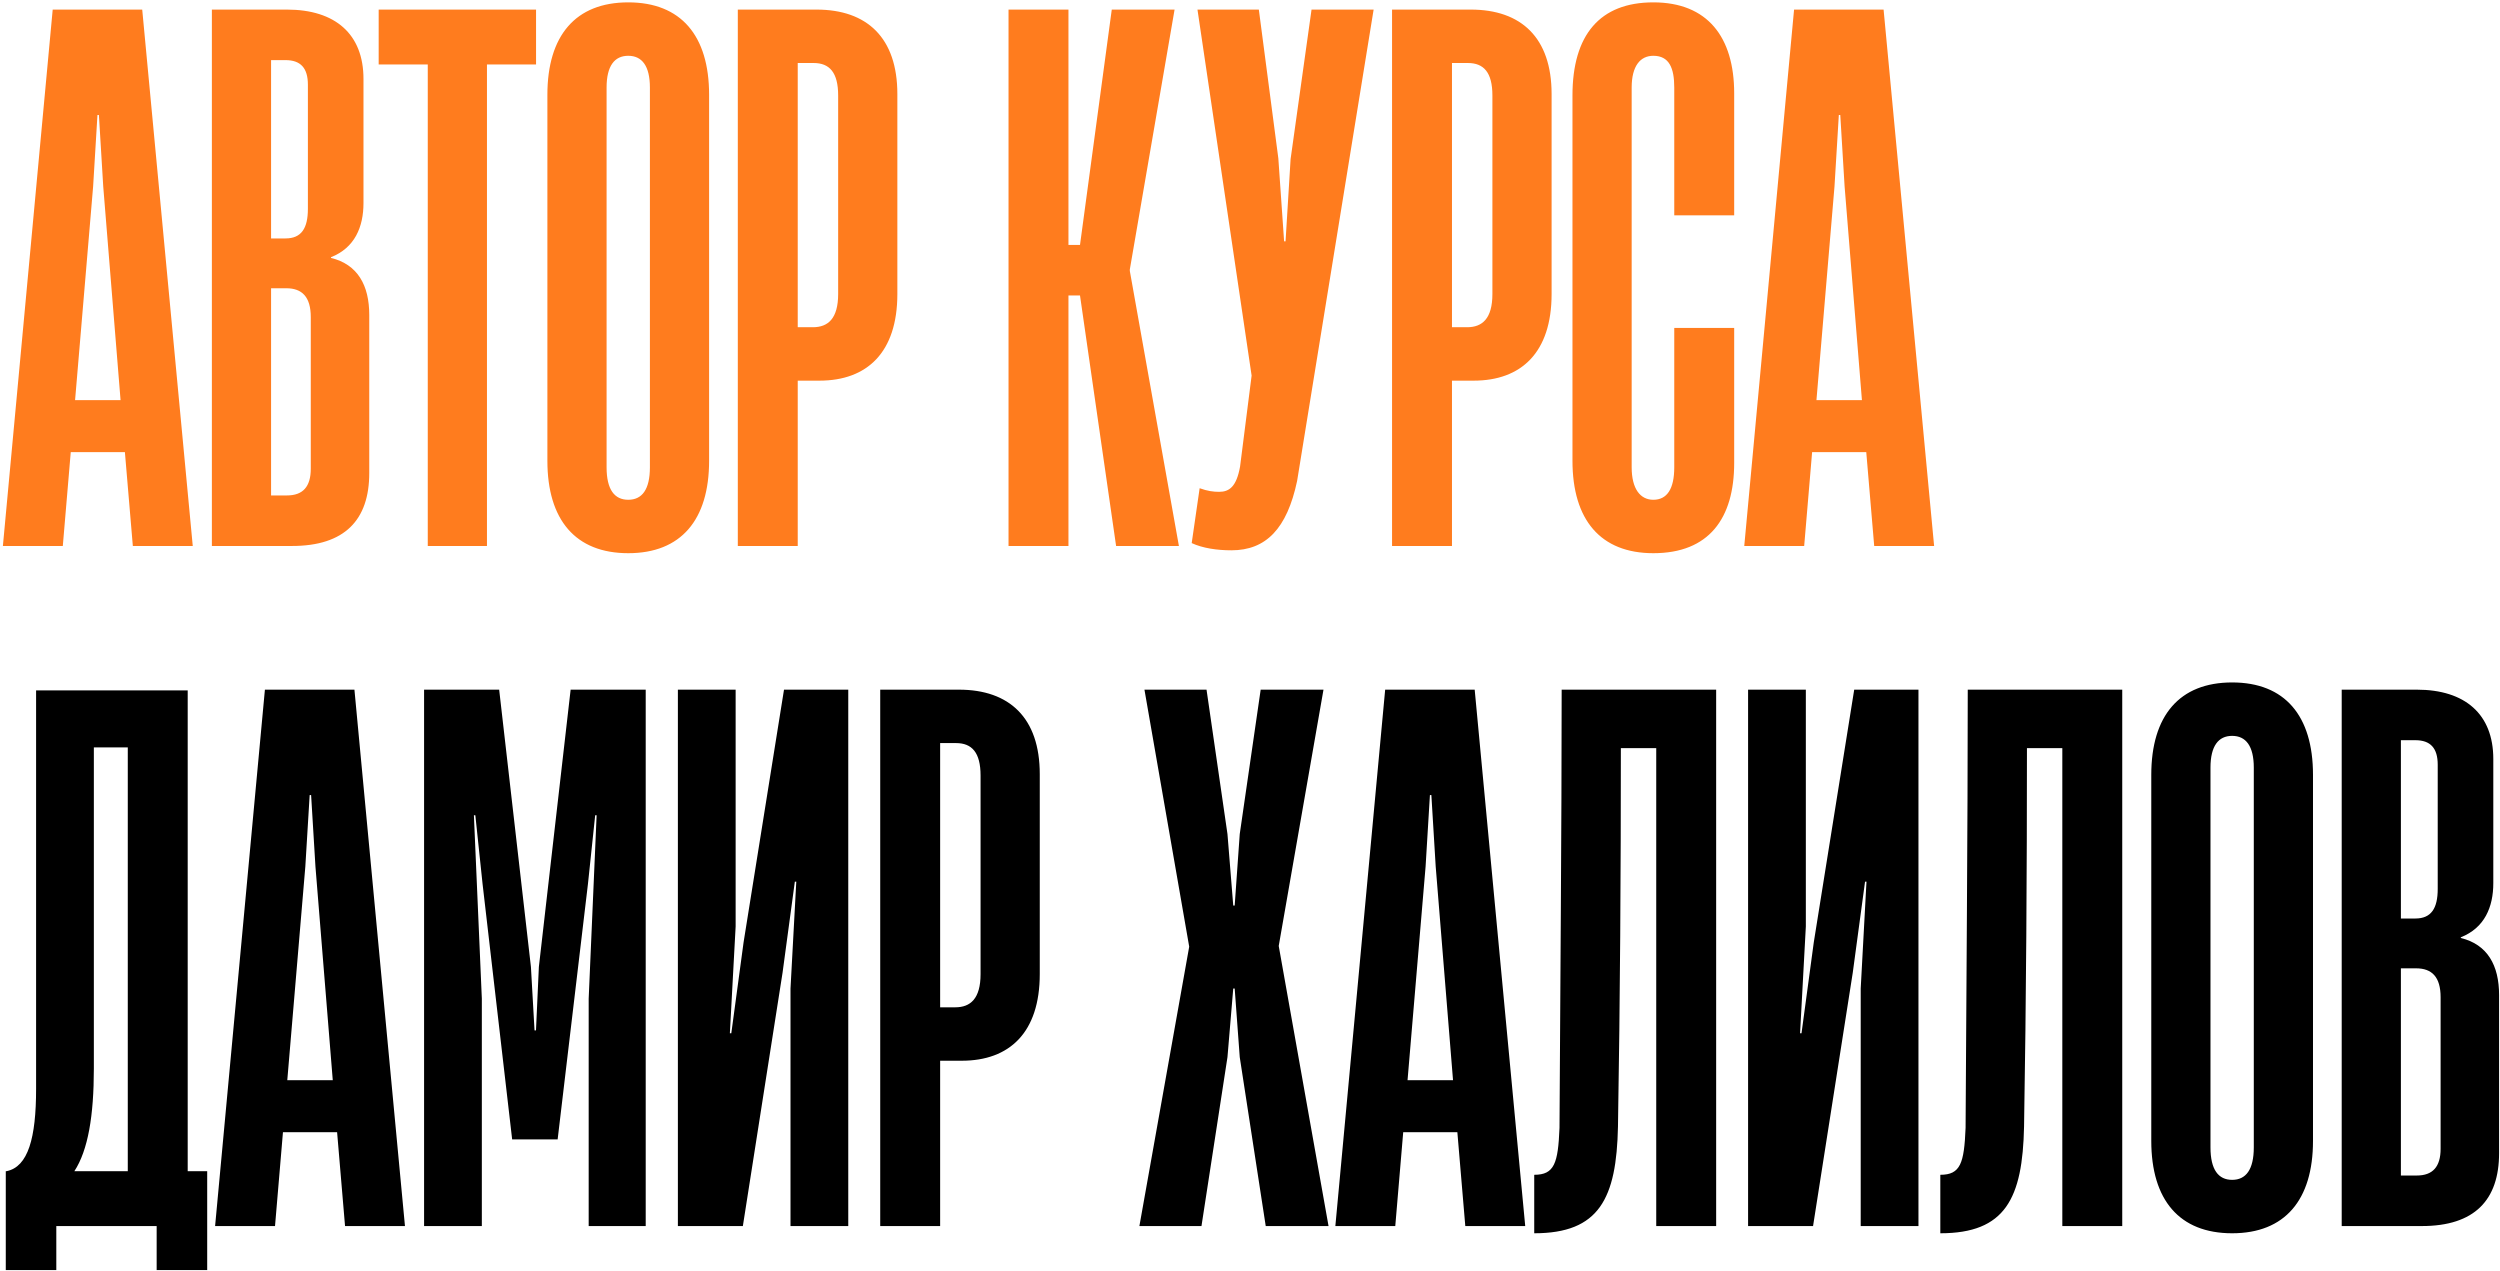
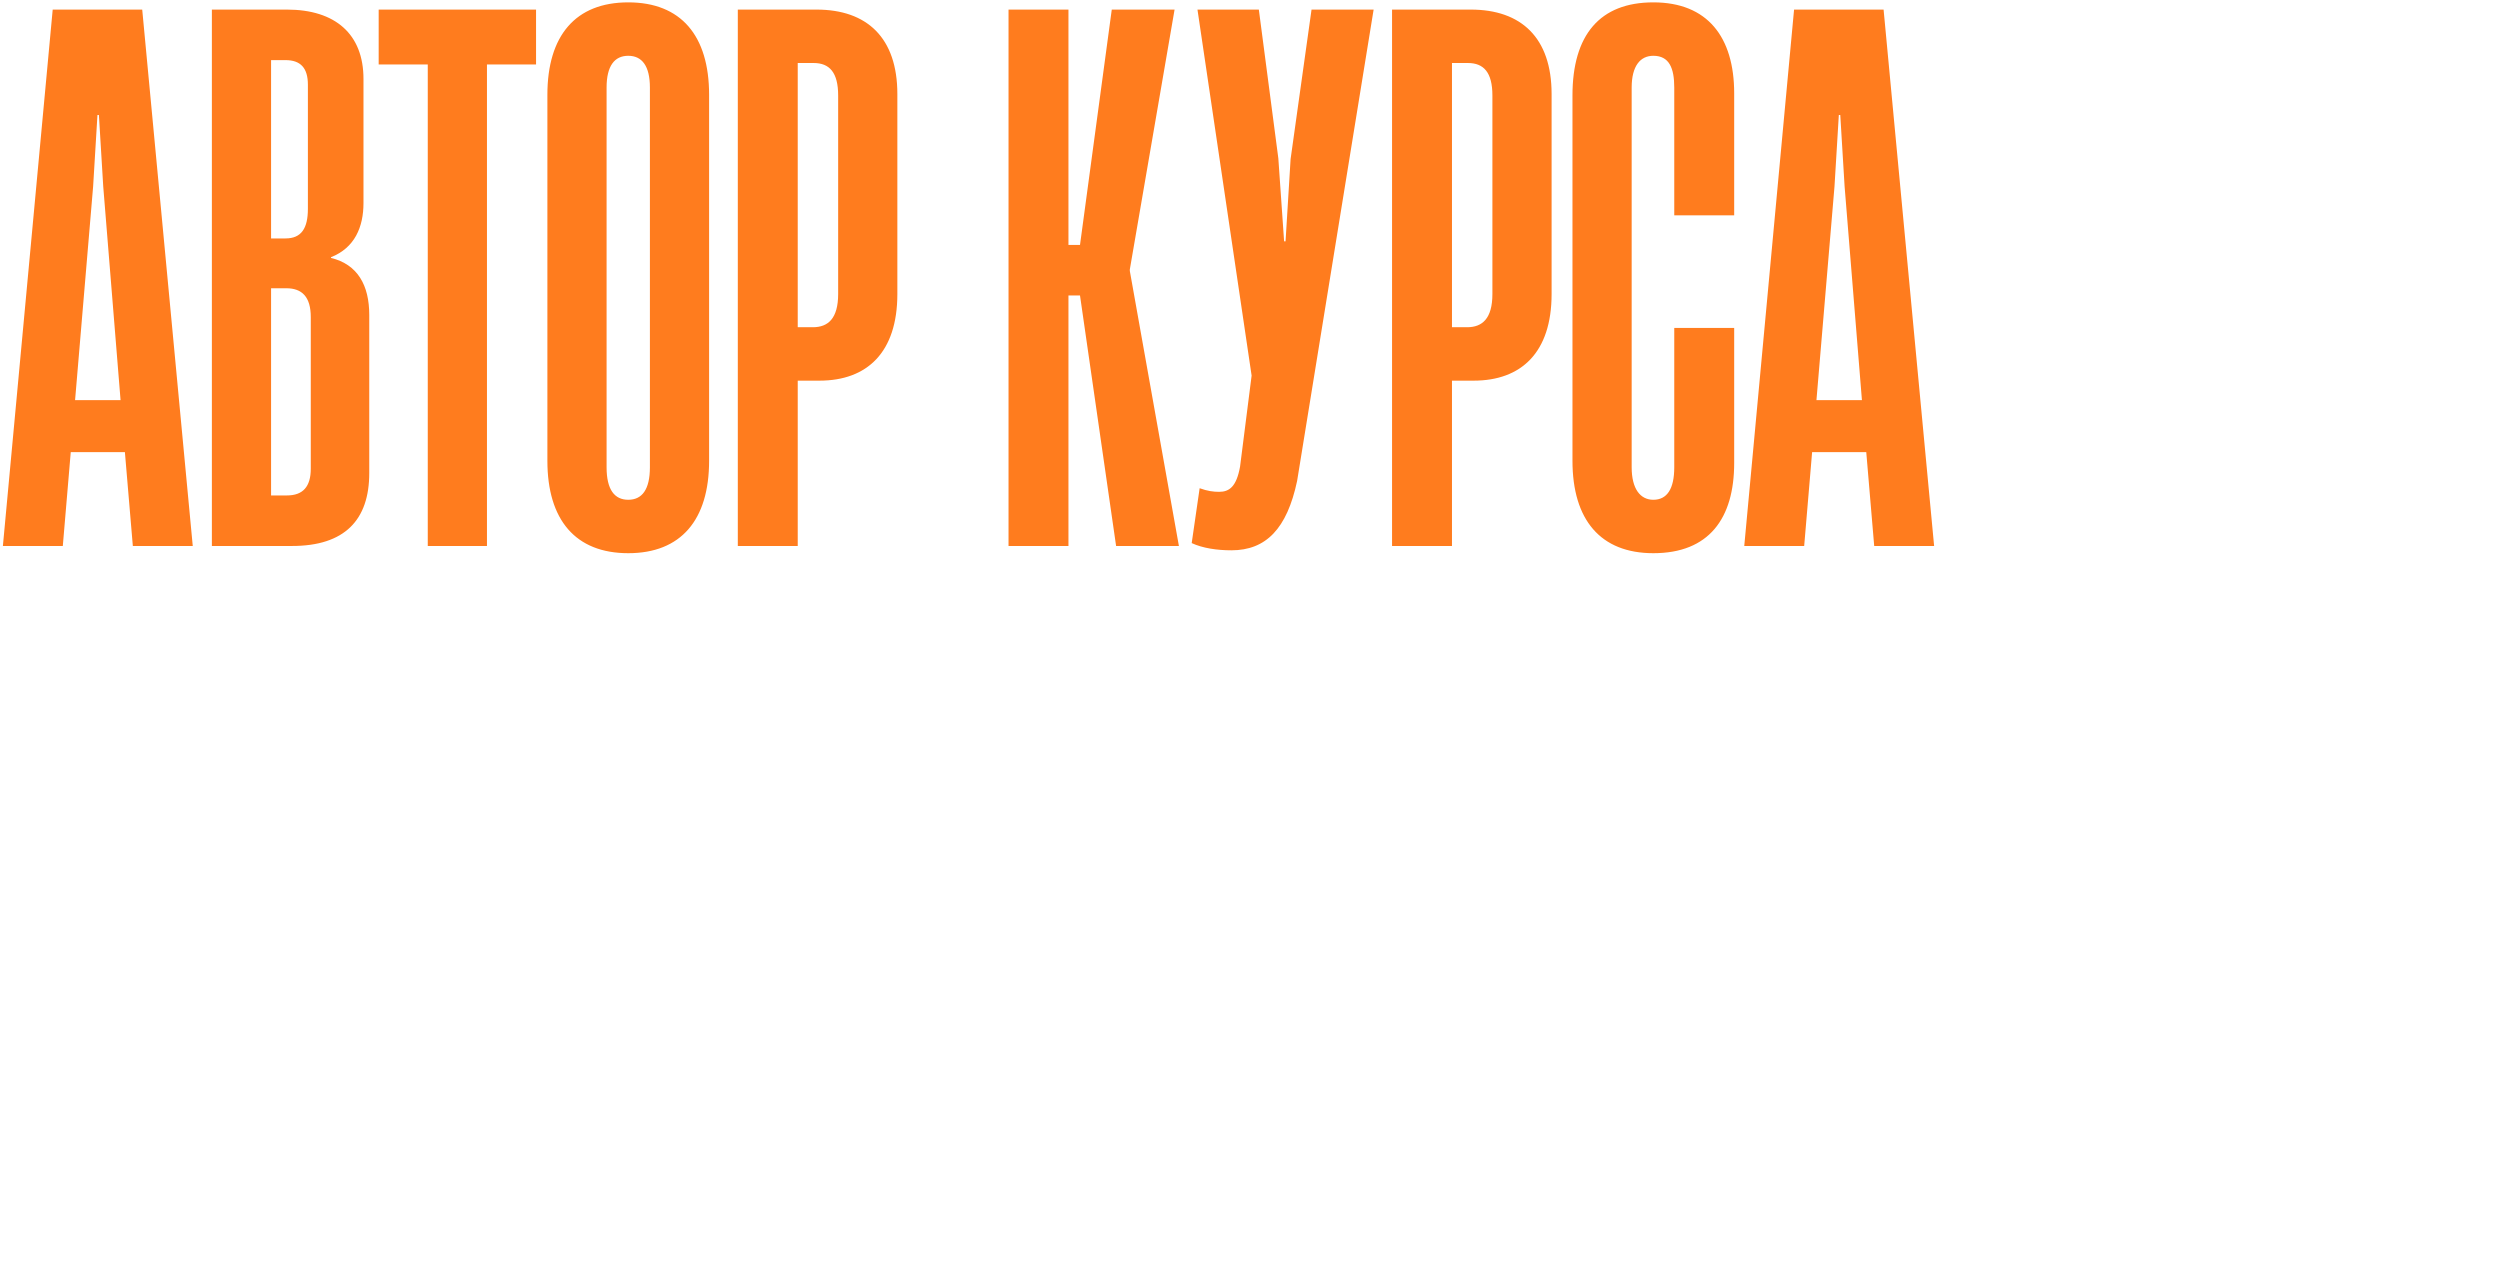
<svg xmlns="http://www.w3.org/2000/svg" width="783" height="398" viewBox="0 0 783 398" fill="none">
  <path d="M60.371 171H41.604L39.117 141.606H22.159L19.671 171H0.904L16.506 3.002H44.543L60.371 171ZM29.168 58.398L23.515 125.326H37.76L32.333 58.398L30.977 36.014H30.524L29.168 58.398ZM91.457 171H66.359V3.002H89.874C105.023 3.002 113.842 10.69 113.842 24.708V63.599C113.842 71.06 111.128 77.618 103.667 80.557V80.783C112.033 82.818 115.651 89.375 115.651 98.645V148.163C115.651 162.86 107.963 171 91.457 171ZM84.9 18.829V74.678H89.422C94.396 74.678 96.431 71.513 96.431 65.408V26.517C96.431 21.317 94.17 18.829 89.422 18.829H84.9ZM84.9 90.28V155.172H89.874C94.849 155.172 97.336 152.459 97.336 146.806V99.324C97.336 92.993 94.623 90.28 89.648 90.28H84.9ZM152.517 171H133.976V20.186H118.601V3.002H167.892V20.186H152.517V171ZM196.767 173.261C180.261 173.261 171.443 162.86 171.443 144.319V29.683C171.443 11.142 180.261 0.741 196.767 0.741C213.273 0.741 222.091 11.142 222.091 29.683V144.319C222.091 162.86 213.273 173.261 196.767 173.261ZM196.767 156.529C201.063 156.529 203.55 153.364 203.55 146.354V27.422C203.55 20.638 201.063 17.473 196.767 17.473C192.471 17.473 189.983 20.638 189.983 27.422V146.354C189.983 153.364 192.471 156.529 196.767 156.529ZM249.849 171H231.082V3.002H255.728C271.555 3.002 281.052 11.82 281.052 29.457V92.088C281.052 110.403 271.555 119.221 256.632 119.221H249.849V171ZM249.849 19.734V102.489H254.597C259.345 102.489 262.511 99.776 262.511 92.088V29.909C262.511 22.673 259.798 19.734 254.823 19.734H249.849ZM334.639 171H315.872V3.002H334.639V76.713H338.257L348.206 3.002H367.877L353.859 84.401V84.853L369.234 171H349.562L338.257 92.541H334.639V171ZM385.676 172.357C381.154 172.357 376.632 171.678 373.24 170.096L375.727 152.911C378.215 153.816 380.023 154.042 381.832 154.042C384.998 154.042 387.259 152.459 388.389 146.128L392.007 117.639L375.049 3.002H394.268L400.373 49.58L402.182 75.583H402.634L404.217 49.806L410.774 3.002H430.219L406.252 150.65C403.086 165.573 396.529 172.357 385.676 172.357ZM454.759 171H435.992V3.002H460.638C476.465 3.002 485.962 11.82 485.962 29.457V92.088C485.962 110.403 476.465 119.221 461.542 119.221H454.759V171ZM454.759 19.734V102.489H459.507C464.256 102.489 467.421 99.776 467.421 92.088V29.909C467.421 22.673 464.708 19.734 459.733 19.734H454.759ZM517.822 173.261C501.316 173.261 492.498 162.86 492.498 144.319V29.909C492.498 10.916 501.09 0.741 517.822 0.741C534.78 0.741 543.146 11.594 543.146 29.23V67.443H524.379V27.422C524.379 21.317 522.796 17.473 517.822 17.473C513.752 17.473 511.039 20.638 511.039 27.422V146.354C511.039 153.137 513.752 156.529 517.822 156.529C522.118 156.529 524.379 153.137 524.379 146.354V102.715H543.146V144.998C543.146 162.408 535.232 173.261 517.822 173.261ZM605.767 171H587L584.513 141.606H567.555L565.068 171H546.301L561.902 3.002H589.94L605.767 171ZM574.564 58.398L568.912 125.326H583.156L577.73 58.398L576.373 36.014H575.921L574.564 58.398Z" fill="#FF7C1E" />
-   <path d="M58.788 216.228V366.816H64.893V397.793H49.065V384H17.636V397.793H1.809V366.816H2.035C8.818 365.459 11.305 356.415 11.305 341.04V216.228H58.788ZM29.394 234.091V334.709C29.394 349.406 27.585 360.259 23.289 366.816H40.021V234.091H29.394ZM126.834 384H108.067L105.58 354.606H88.622L86.135 384H67.368L82.969 216.002H111.007L126.834 384ZM95.631 271.398L89.978 338.326H104.223L98.797 271.398L97.44 249.014H96.988L95.631 271.398ZM150.911 384H132.822V216.002H156.338L166.286 302.827L167.417 322.725H167.869L168.773 302.827L178.722 216.002H202.237V384H184.375V312.776L186.862 255.345H186.41L184.149 276.825L174.652 356.867H160.407L151.137 276.825L148.876 255.345H148.424L150.911 312.776V384ZM265.675 216.002V384H247.586V309.611L249.395 276.147H248.943L245.099 304.636L232.663 384H212.313V216.002H230.402V290.165L228.593 323.629H229.045L232.889 295.14L245.551 216.002H265.675ZM294.452 384H275.685V216.002H300.331C316.159 216.002 325.655 224.82 325.655 242.457V305.088C325.655 323.403 316.159 332.221 301.235 332.221H294.452V384ZM294.452 232.734V315.489H299.201C303.949 315.489 307.114 312.776 307.114 305.088V242.909C307.114 235.673 304.401 232.734 299.427 232.734H294.452ZM376.303 384H356.858L372.459 296.496L358.441 216.002H377.886L384.443 261.224L386.252 283.608H386.704L388.287 261.224L394.844 216.002H414.515L400.497 296.27L416.098 384H396.427L388.287 331.091L386.704 309.611H386.252L384.443 331.091L376.303 384ZM477.698 384H458.931L456.444 354.606H439.486L436.999 384H418.232L433.833 216.002H461.871L477.698 384ZM446.496 271.398L440.843 338.326H455.088L449.661 271.398L448.304 249.014H447.852L446.496 271.398ZM537.5 216.002V384H518.733V234.317H507.654C507.654 272.529 507.428 313.002 506.75 352.797C506.297 375.408 500.871 386.261 480.521 386.261V367.946C486.852 367.946 487.983 364.329 488.435 353.249C488.661 309.837 489.113 260.319 489.113 216.002H537.5ZM600.862 216.002V384H582.773V309.611L584.582 276.147H584.13L580.286 304.636L567.85 384H547.5V216.002H565.589V290.165L563.78 323.629H564.232L568.076 295.14L580.738 216.002H600.862ZM664.686 216.002V384H645.919V234.317H634.84C634.84 272.529 634.614 313.002 633.935 352.797C633.483 375.408 628.056 386.261 607.707 386.261V367.946C614.038 367.946 615.168 364.329 615.621 353.249C615.847 309.837 616.299 260.319 616.299 216.002H664.686ZM699.105 386.261C682.6 386.261 673.781 375.86 673.781 357.319V242.683C673.781 224.142 682.6 213.741 699.105 213.741C715.611 213.741 724.43 224.142 724.43 242.683V357.319C724.43 375.86 715.611 386.261 699.105 386.261ZM699.105 369.529C703.402 369.529 705.889 366.364 705.889 359.354V240.422C705.889 233.638 703.402 230.473 699.105 230.473C694.809 230.473 692.322 233.638 692.322 240.422V359.354C692.322 366.364 694.809 369.529 699.105 369.529ZM758.519 384H733.421V216.002H756.936C772.085 216.002 780.903 223.69 780.903 237.708V276.599C780.903 284.06 778.19 290.618 770.729 293.557V293.783C779.095 295.818 782.712 302.375 782.712 311.646V361.163C782.712 375.86 775.025 384 758.519 384ZM751.962 231.83V287.678H756.484C761.458 287.678 763.493 284.513 763.493 278.408V239.517C763.493 234.317 761.232 231.83 756.484 231.83H751.962ZM751.962 303.28V368.172H756.936C761.91 368.172 764.398 365.459 764.398 359.806V312.324C764.398 305.993 761.684 303.28 756.71 303.28H751.962Z" fill="black" />
</svg>